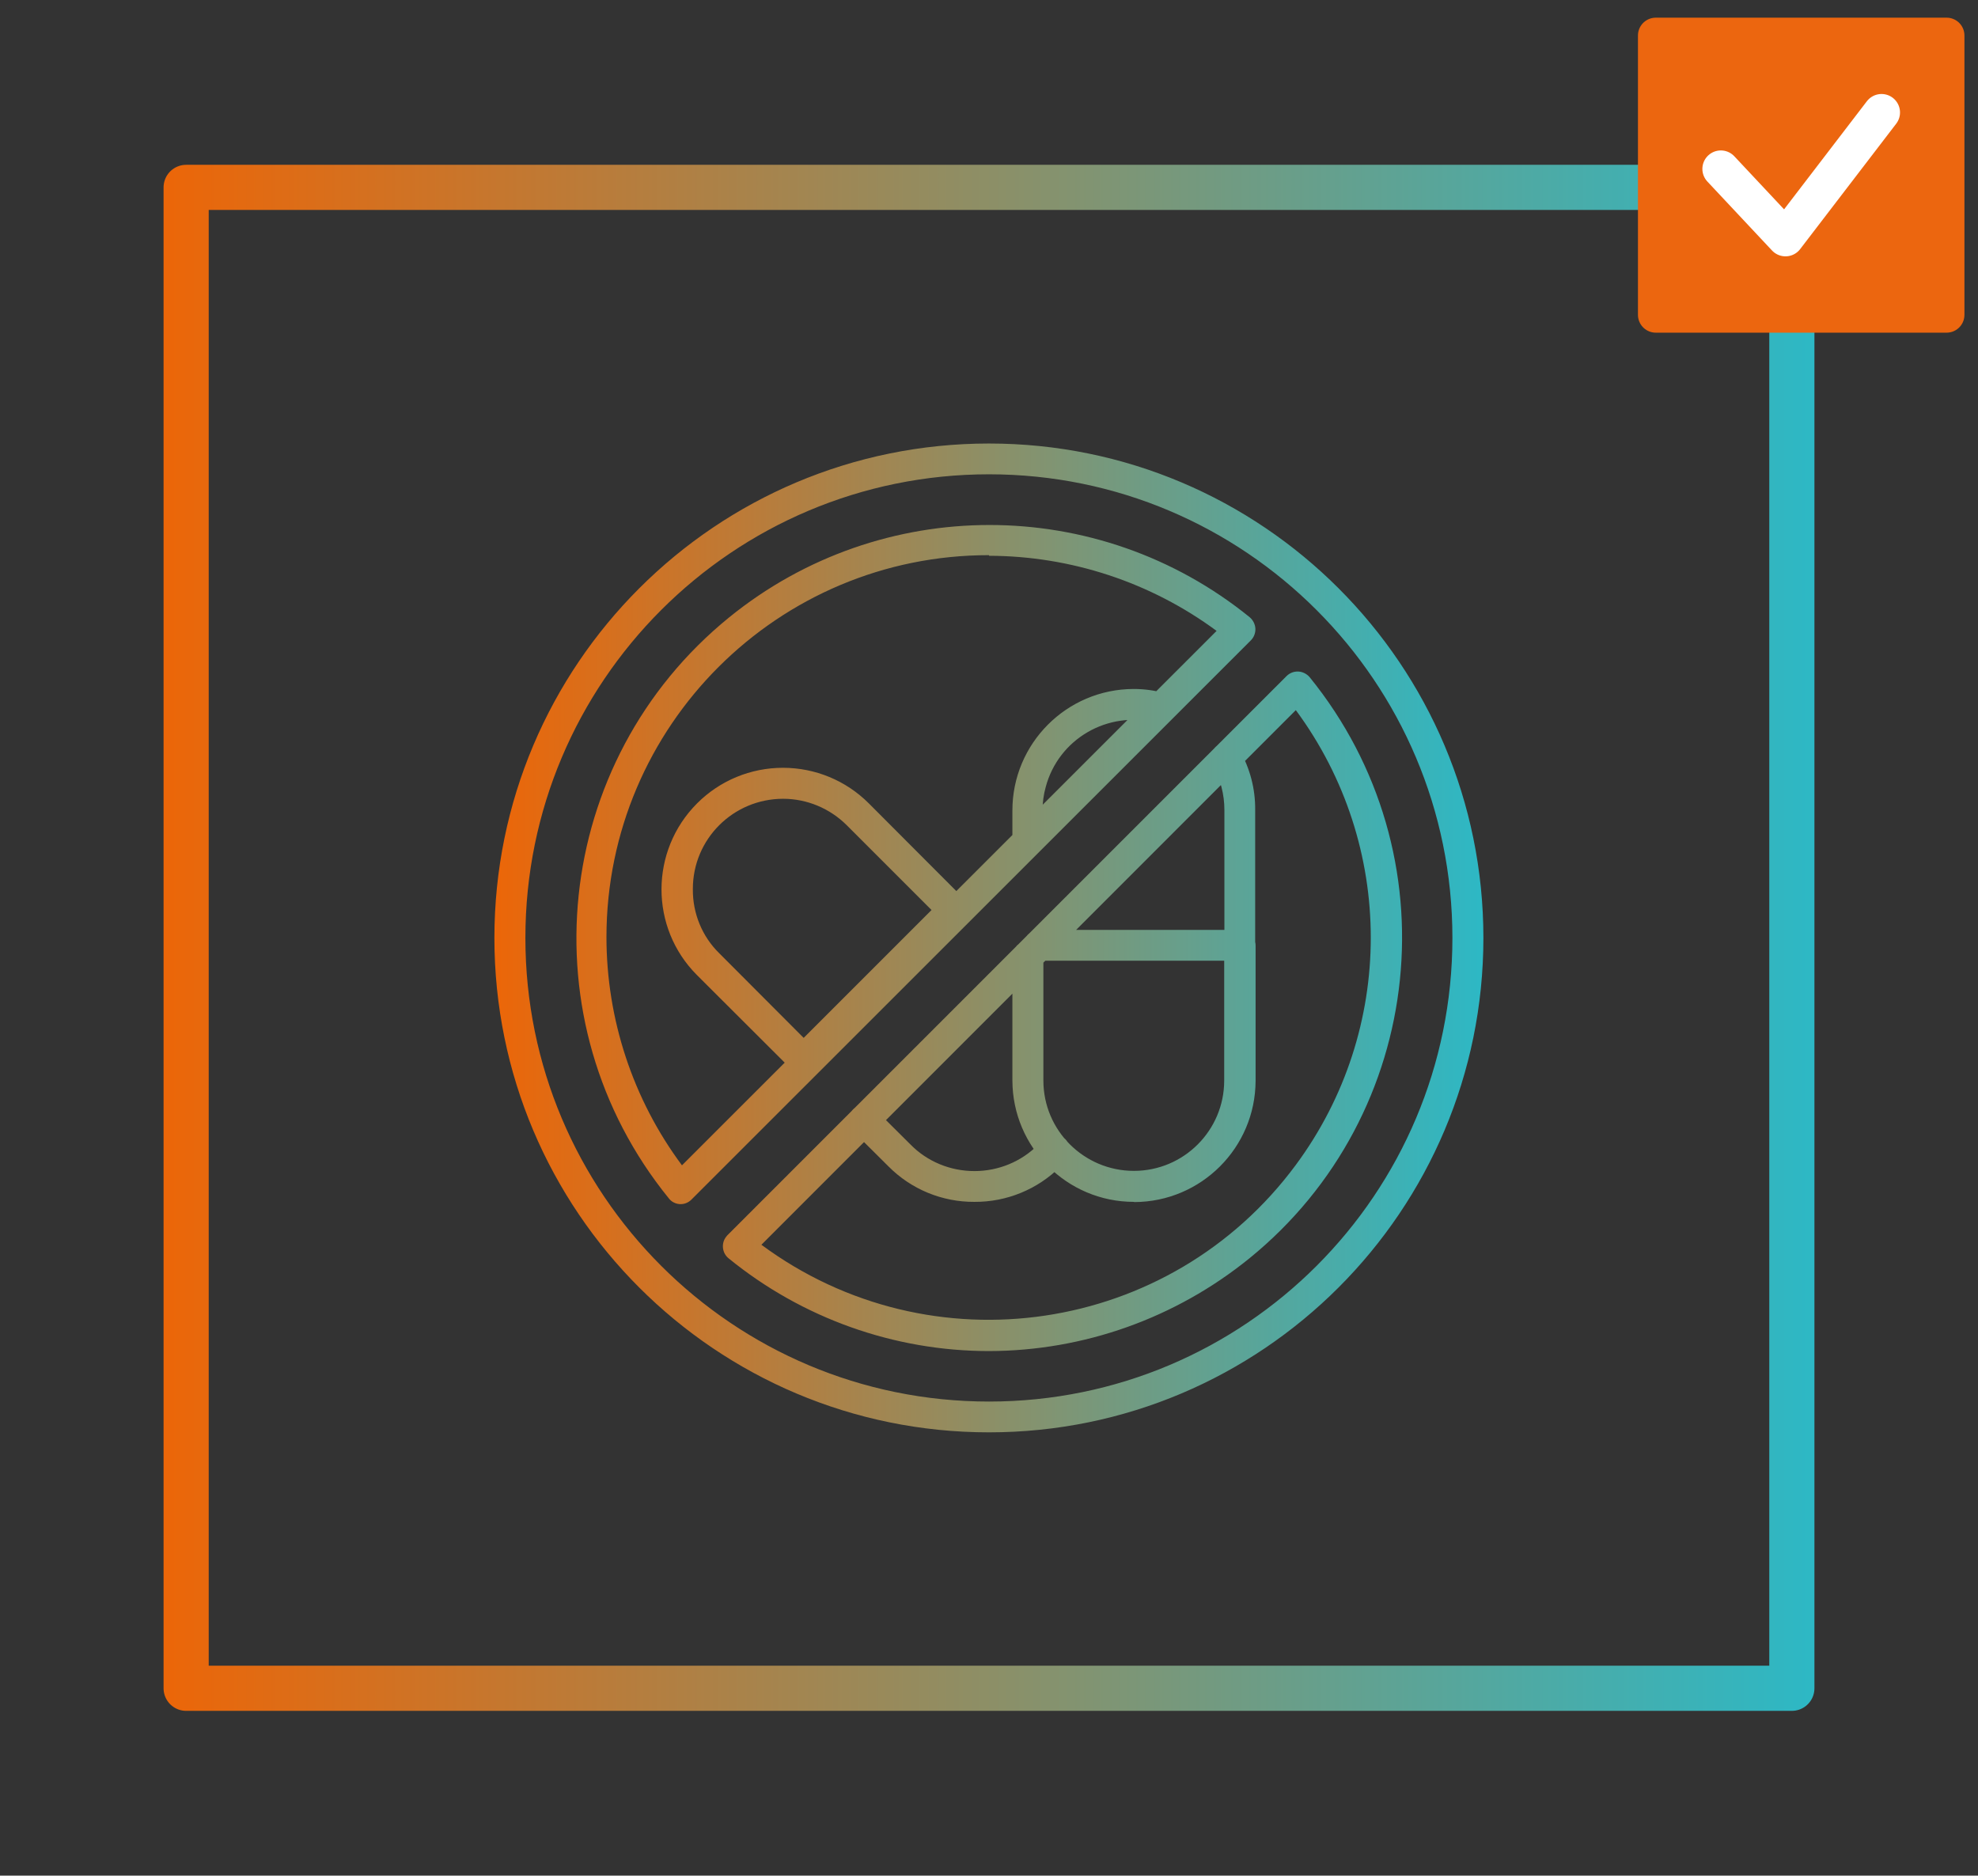
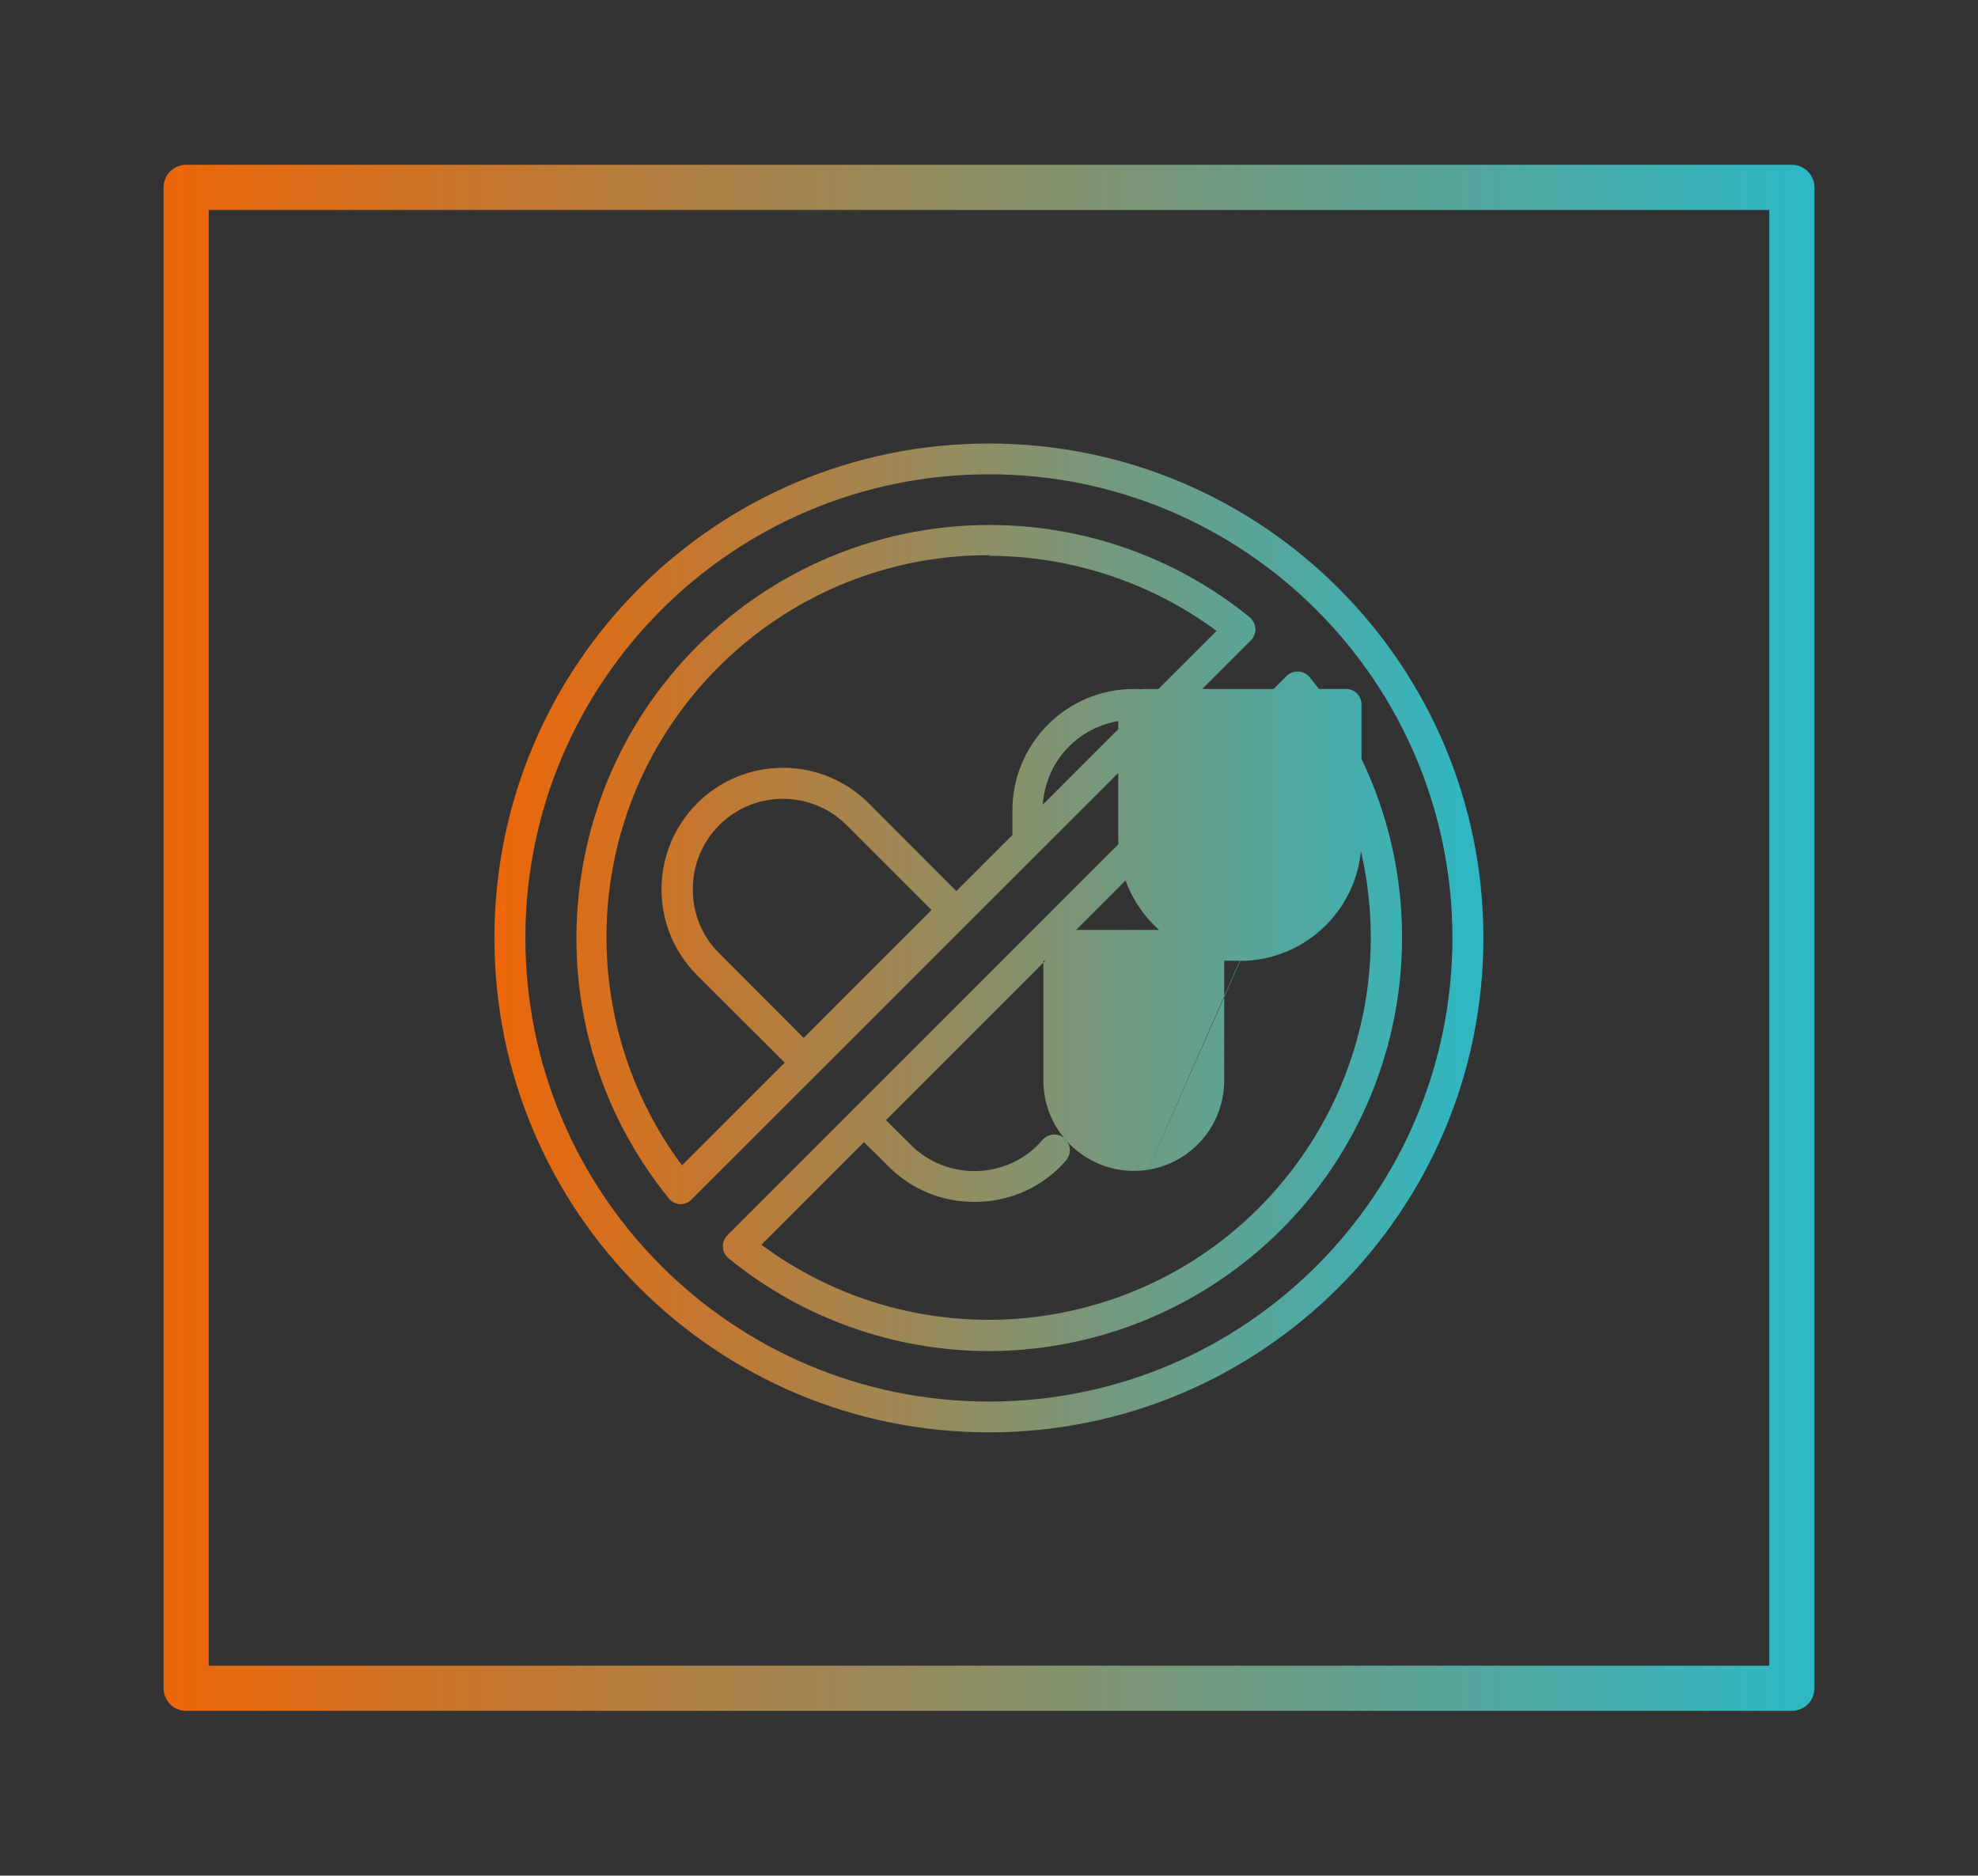
<svg xmlns="http://www.w3.org/2000/svg" version="1.1" id="Livello_1" x="0px" y="0px" width="963.8px" height="913.9px" viewBox="0 0 963.8 913.9" style="enable-background:new 0 0 963.8 913.9;" xml:space="preserve">
  <rect x="0" y="0" width="963.8" height="913.9" fill="#333333" stroke="none" />
  <style type="text/css">
	.st0{fill:url(#SVGID_1_);}
	
		.st1{fill:none;stroke:url(#XMLID_00000101797588871507038210000014436229681229817228_);stroke-width:22;stroke-linecap:round;stroke-linejoin:round;stroke-miterlimit:10;}
	.st2{fill:#EC660F;stroke:#EC660F;stroke-width:17.379;stroke-linecap:round;stroke-linejoin:round;stroke-miterlimit:10;}
	.st3{fill:none;stroke:#FFFFFF;stroke-width:18;stroke-linecap:round;stroke-linejoin:round;stroke-miterlimit:10;}
</style>
  <linearGradient id="SVGID_1_" gradientUnits="userSpaceOnUse" x1="240.94" y1="459.164" x2="722.84" y2="459.164" gradientTransform="matrix(1 0 0 -1 0 916.129)">
    <stop offset="0" style="stop-color:#EC6608" />
    <stop offset="1" style="stop-color:#2DB8C5" />
  </linearGradient>
-   <path class="st0" d="M500.8,417.5c-4.2,0-7.5-3.4-7.5-7.5v-15.1c0-32.6,26.4-59.1,59-59.2c0.1,0,0.1,0,0.2,0  c5.1,0,10.2,0.7,15.1,2.1c3.9,1.4,5.9,5.7,4.5,9.6c-1.3,3.5-4.9,5.5-8.6,4.8c-23.6-6.2-47.8,7.8-54,31.4c-1,3.6-1.5,7.4-1.5,11.2  v15.1C508,414,504.8,417.3,500.8,417.5z M604.1,468.1h-97.9c-4.2,0-7.5-3.4-7.5-7.5s3.4-7.5,7.5-7.5h90.4v-58.4  c0-7.6-1.9-15-5.6-21.6c-2.1-3.6-0.8-8.2,2.8-10.3c3.6-2.1,8.2-0.8,10.3,2.8c5,8.9,7.6,18.8,7.5,29v65.9  C611.6,464.6,608.3,468.1,604.1,468.1L604.1,468.1z M552.5,585.6c-32.6,0-59.1-26.5-59.2-59.1v-60.2c-0.1-3.5,2.2-6.7,5.6-7.5  c0.9-3.4,4-5.8,7.5-5.6h97.9c4.2,0,7.5,3.4,7.5,7.5v65.9c-0.1,32.6-26.5,59-59.1,59.1L552.5,585.6L552.5,585.6z M508.4,468.1v58.4  c0,24.3,19.8,44,44.1,44c24.3,0,44-19.7,44-44v-58.4H508.4z M391.5,523.9c-2,0-3.9-0.8-5.3-2.3l-46.6-46.5  c-23.1-23.1-23-60.6,0.1-83.7c11.1-11.1,26.1-17.3,41.8-17.3c15.7,0,30.7,6.2,41.8,17.3l46.5,46.6c1.4,1.4,2.2,3.3,2.3,5.3  c0,2-0.8,3.9-2.3,5.3l-73,73C395.5,523.1,393.5,523.9,391.5,523.9L391.5,523.9z M381.6,389.2c-24.3,0-44,19.6-44,43.9  c0,0.1,0,0.1,0,0.2c-0.1,11.7,4.5,23,12.9,31.2l41.1,41.2l62.3-62.3l-41.3-41.3C404.4,393.9,393.2,389.2,381.6,389.2z M474.8,585.6  c-15.7,0.1-30.8-6.1-41.9-17.3l-17.2-17.1c-3-3-3-7.7,0-10.7s7.7-3,10.7,0l0,0l17.2,17.1c8.2,8.4,19.5,13,31.2,13  s22.9-4.6,31.1-12.9l2-2.2c2.7-3.2,7.5-3.6,10.7-0.9s3.6,7.5,0.9,10.7c-0.9,1.1-1.8,2.1-2.8,3.1  C505.6,579.5,490.5,585.7,474.8,585.6L474.8,585.6z M481.9,697.9c-133.1,0-241-107.8-241-240.9s107.9-240.9,241-240.9  S722.8,324,722.8,457S614.9,697.9,481.9,697.9z M481.9,231.1C357.1,231.1,256,332.2,256,457s101.1,225.9,225.9,225.9  S707.7,581.7,707.7,457S606.6,231.1,481.9,231.1z M481.9,658.3c-46.2,0-91.1-16-126.9-45.2c-3.2-2.6-3.7-7.4-1.1-10.6  c0.2-0.2,0.3-0.4,0.5-0.6l272.5-272.5c1.5-1.5,3.6-2.3,5.7-2.2c2.1,0.1,4.1,1.1,5.5,2.7c70.1,86.3,57,213.1-29.3,283.2  C572.8,642.3,528.1,658.2,481.9,658.3z M371,606.5c82.7,61.2,199.3,43.8,260.4-38.9c48.7-65.8,48.7-155.7,0-221.6L371,606.5z   M331.3,586.7c-2.1-0.1-4.1-1.1-5.4-2.8c-70.1-86.3-56.9-213,29.4-283.1c73.9-60,179.8-60,253.7,0c1.6,1.4,2.6,3.4,2.7,5.5  c0.1,2.1-0.7,4.2-2.2,5.7L336.9,584.5C335.4,586,333.4,586.8,331.3,586.7L331.3,586.7z M481.9,270.5  c-102.8-0.1-186.3,83.2-186.4,186c0,40.1,12.9,79.2,36.8,111.3l260.5-260.4c-32.1-23.7-71-36.5-110.9-36.6L481.9,270.5L481.9,270.5z  " />
+   <path class="st0" d="M500.8,417.5c-4.2,0-7.5-3.4-7.5-7.5v-15.1c0-32.6,26.4-59.1,59-59.2c0.1,0,0.1,0,0.2,0  c5.1,0,10.2,0.7,15.1,2.1c3.9,1.4,5.9,5.7,4.5,9.6c-1.3,3.5-4.9,5.5-8.6,4.8c-23.6-6.2-47.8,7.8-54,31.4c-1,3.6-1.5,7.4-1.5,11.2  v15.1C508,414,504.8,417.3,500.8,417.5z M604.1,468.1h-97.9c-4.2,0-7.5-3.4-7.5-7.5s3.4-7.5,7.5-7.5h90.4v-58.4  c0-7.6-1.9-15-5.6-21.6c-2.1-3.6-0.8-8.2,2.8-10.3c3.6-2.1,8.2-0.8,10.3,2.8c5,8.9,7.6,18.8,7.5,29v65.9  C611.6,464.6,608.3,468.1,604.1,468.1L604.1,468.1z c-32.6,0-59.1-26.5-59.2-59.1v-60.2c-0.1-3.5,2.2-6.7,5.6-7.5  c0.9-3.4,4-5.8,7.5-5.6h97.9c4.2,0,7.5,3.4,7.5,7.5v65.9c-0.1,32.6-26.5,59-59.1,59.1L552.5,585.6L552.5,585.6z M508.4,468.1v58.4  c0,24.3,19.8,44,44.1,44c24.3,0,44-19.7,44-44v-58.4H508.4z M391.5,523.9c-2,0-3.9-0.8-5.3-2.3l-46.6-46.5  c-23.1-23.1-23-60.6,0.1-83.7c11.1-11.1,26.1-17.3,41.8-17.3c15.7,0,30.7,6.2,41.8,17.3l46.5,46.6c1.4,1.4,2.2,3.3,2.3,5.3  c0,2-0.8,3.9-2.3,5.3l-73,73C395.5,523.1,393.5,523.9,391.5,523.9L391.5,523.9z M381.6,389.2c-24.3,0-44,19.6-44,43.9  c0,0.1,0,0.1,0,0.2c-0.1,11.7,4.5,23,12.9,31.2l41.1,41.2l62.3-62.3l-41.3-41.3C404.4,393.9,393.2,389.2,381.6,389.2z M474.8,585.6  c-15.7,0.1-30.8-6.1-41.9-17.3l-17.2-17.1c-3-3-3-7.7,0-10.7s7.7-3,10.7,0l0,0l17.2,17.1c8.2,8.4,19.5,13,31.2,13  s22.9-4.6,31.1-12.9l2-2.2c2.7-3.2,7.5-3.6,10.7-0.9s3.6,7.5,0.9,10.7c-0.9,1.1-1.8,2.1-2.8,3.1  C505.6,579.5,490.5,585.7,474.8,585.6L474.8,585.6z M481.9,697.9c-133.1,0-241-107.8-241-240.9s107.9-240.9,241-240.9  S722.8,324,722.8,457S614.9,697.9,481.9,697.9z M481.9,231.1C357.1,231.1,256,332.2,256,457s101.1,225.9,225.9,225.9  S707.7,581.7,707.7,457S606.6,231.1,481.9,231.1z M481.9,658.3c-46.2,0-91.1-16-126.9-45.2c-3.2-2.6-3.7-7.4-1.1-10.6  c0.2-0.2,0.3-0.4,0.5-0.6l272.5-272.5c1.5-1.5,3.6-2.3,5.7-2.2c2.1,0.1,4.1,1.1,5.5,2.7c70.1,86.3,57,213.1-29.3,283.2  C572.8,642.3,528.1,658.2,481.9,658.3z M371,606.5c82.7,61.2,199.3,43.8,260.4-38.9c48.7-65.8,48.7-155.7,0-221.6L371,606.5z   M331.3,586.7c-2.1-0.1-4.1-1.1-5.4-2.8c-70.1-86.3-56.9-213,29.4-283.1c73.9-60,179.8-60,253.7,0c1.6,1.4,2.6,3.4,2.7,5.5  c0.1,2.1-0.7,4.2-2.2,5.7L336.9,584.5C335.4,586,333.4,586.8,331.3,586.7L331.3,586.7z M481.9,270.5  c-102.8-0.1-186.3,83.2-186.4,186c0,40.1,12.9,79.2,36.8,111.3l260.5-260.4c-32.1-23.7-71-36.5-110.9-36.6L481.9,270.5L481.9,270.5z  " />
  <linearGradient id="XMLID_00000114769649154180569870000010162666774666444168_" gradientUnits="userSpaceOnUse" x1="79.74" y1="459.164" x2="884.14" y2="459.164" gradientTransform="matrix(1 0 0 -1 0 916.129)">
    <stop offset="0" style="stop-color:#EC6608" />
    <stop offset="1" style="stop-color:#2DB8C5" />
  </linearGradient>
  <rect id="XMLID_00000116208397559964370670000007236360185429865624_" x="90.7" y="91.3" style="fill:none;stroke:url(#XMLID_00000114769649154180569870000010162666774666444168_);stroke-width:22;stroke-linecap:round;stroke-linejoin:round;stroke-miterlimit:10;" width="782.4" height="731.3" />
-   <rect id="XMLID_00000159445368434682311440000013632076757716304564_" x="806.8" y="17.3" class="st2" width="141.7" height="136.1" />
-   <polyline class="st3" points="838.5,82.3 870,115.9 916.8,54.8 " />
</svg>